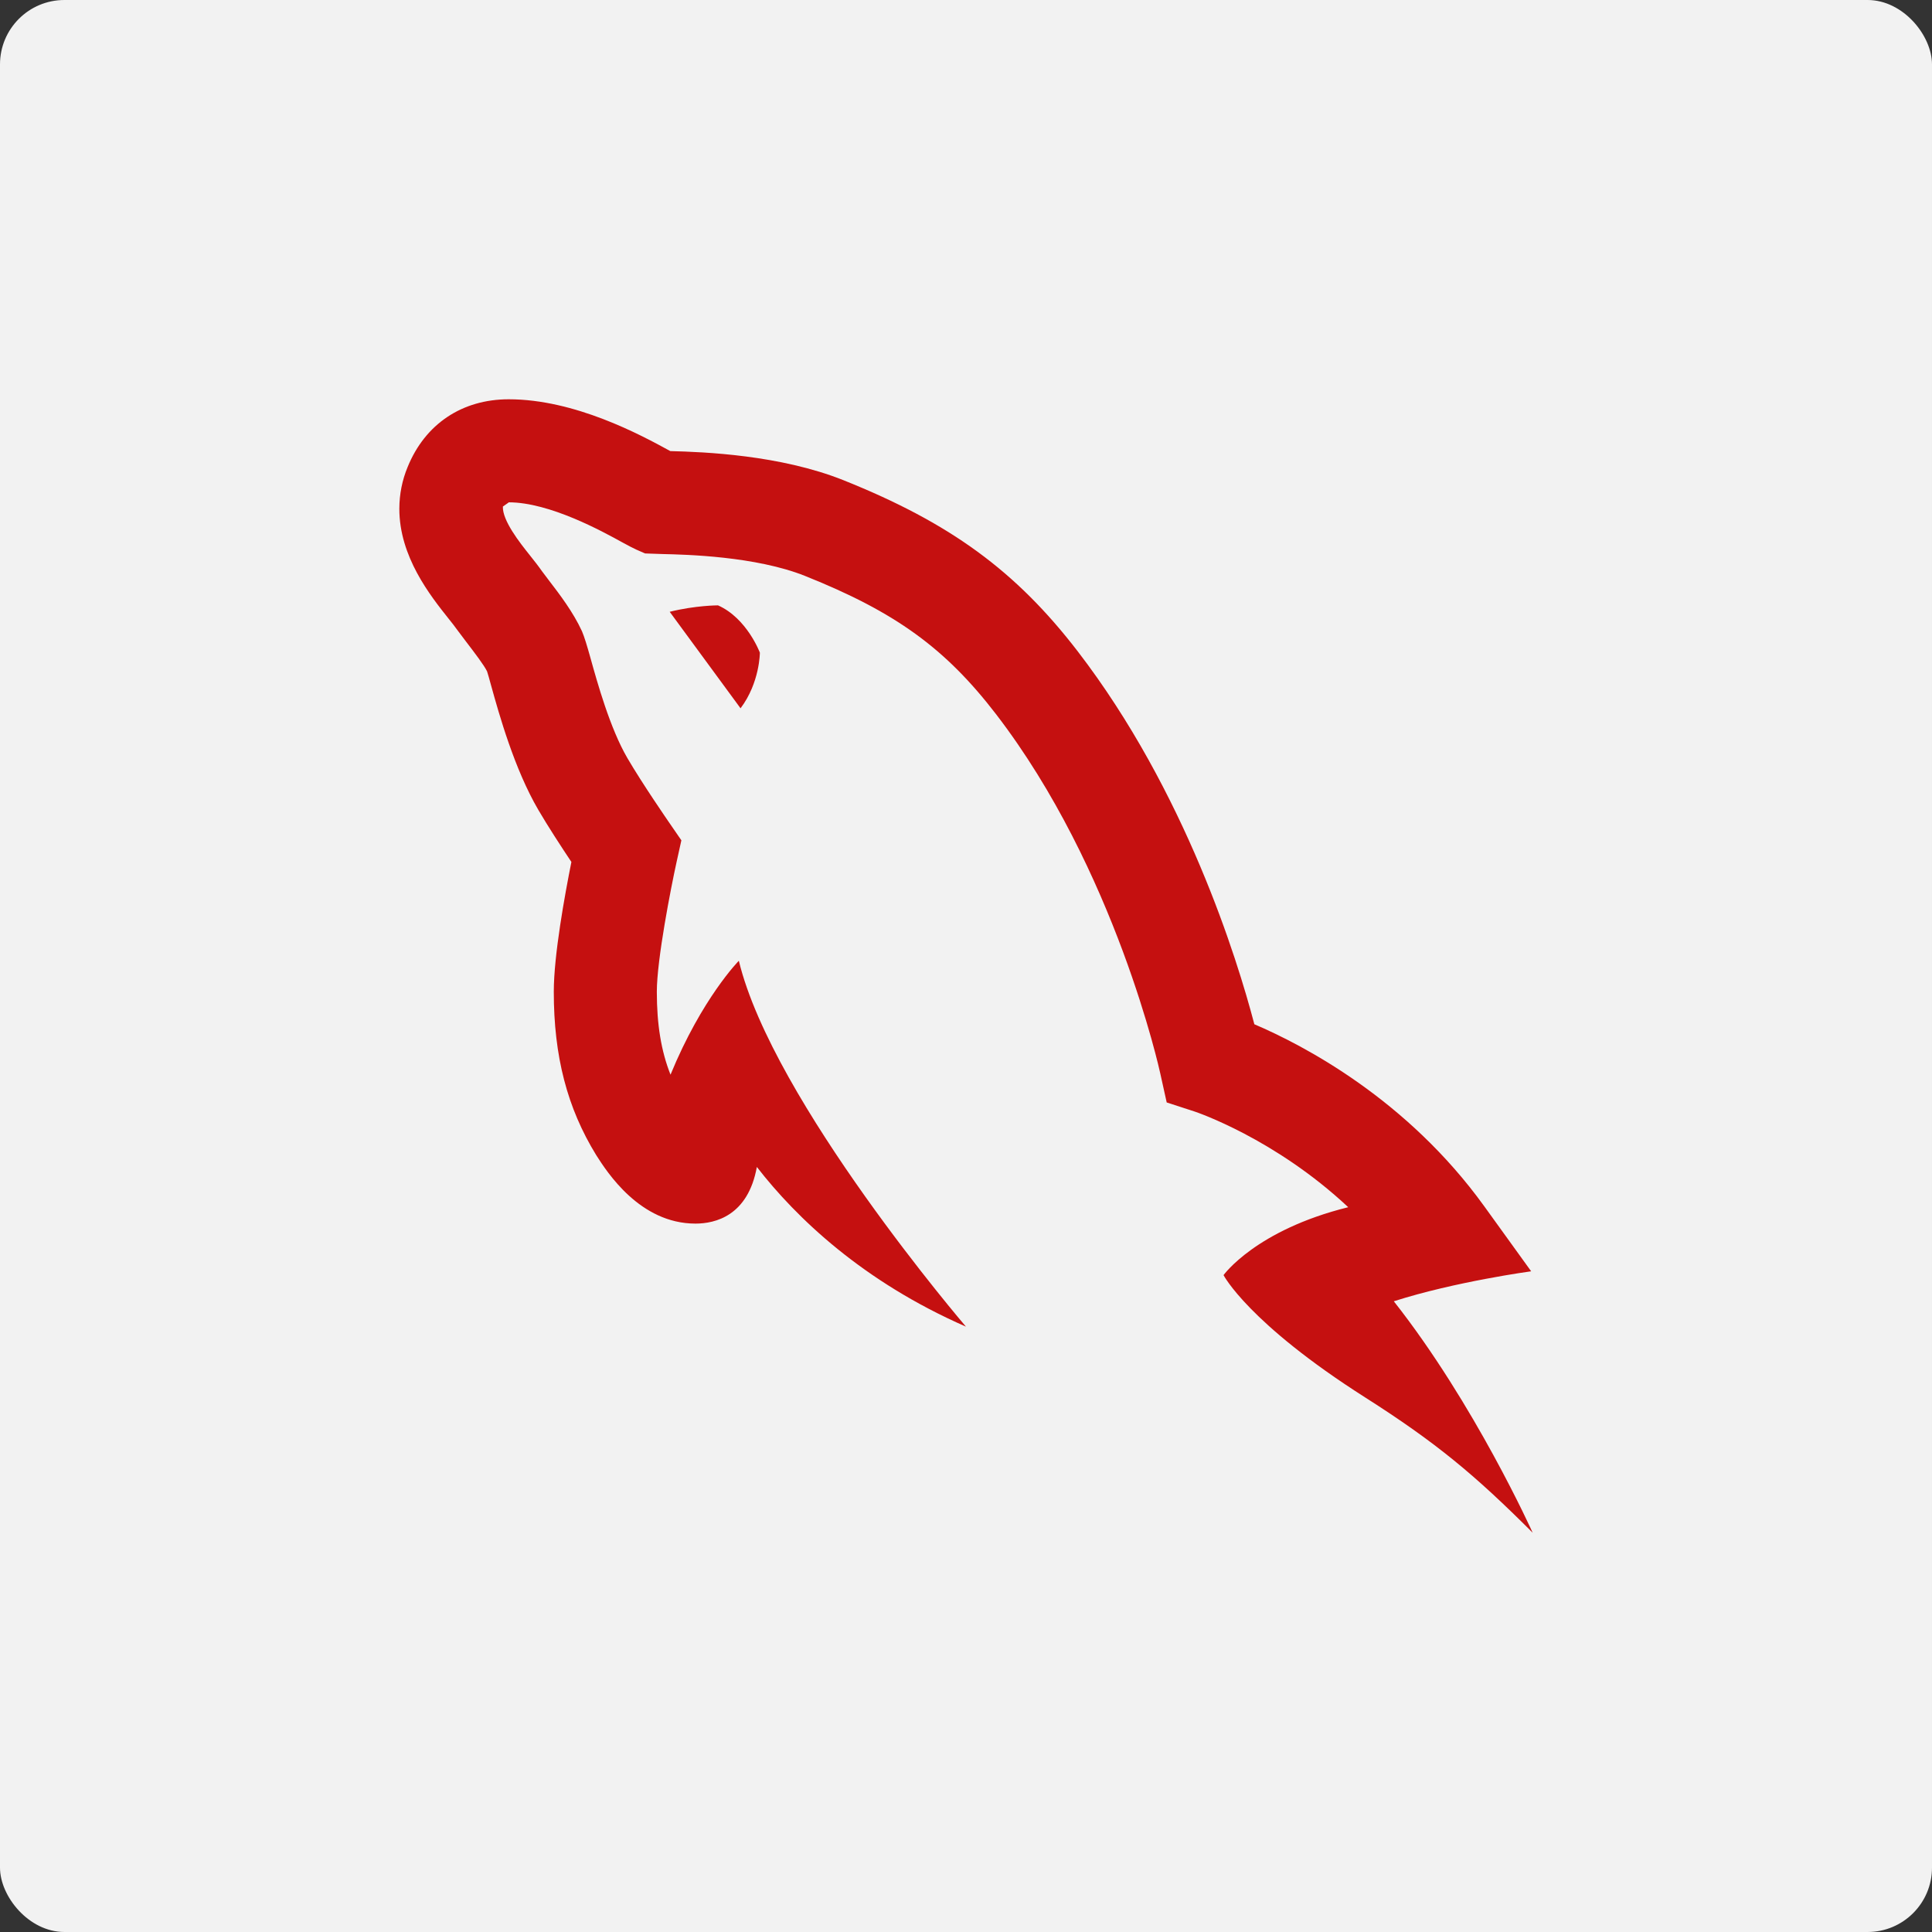
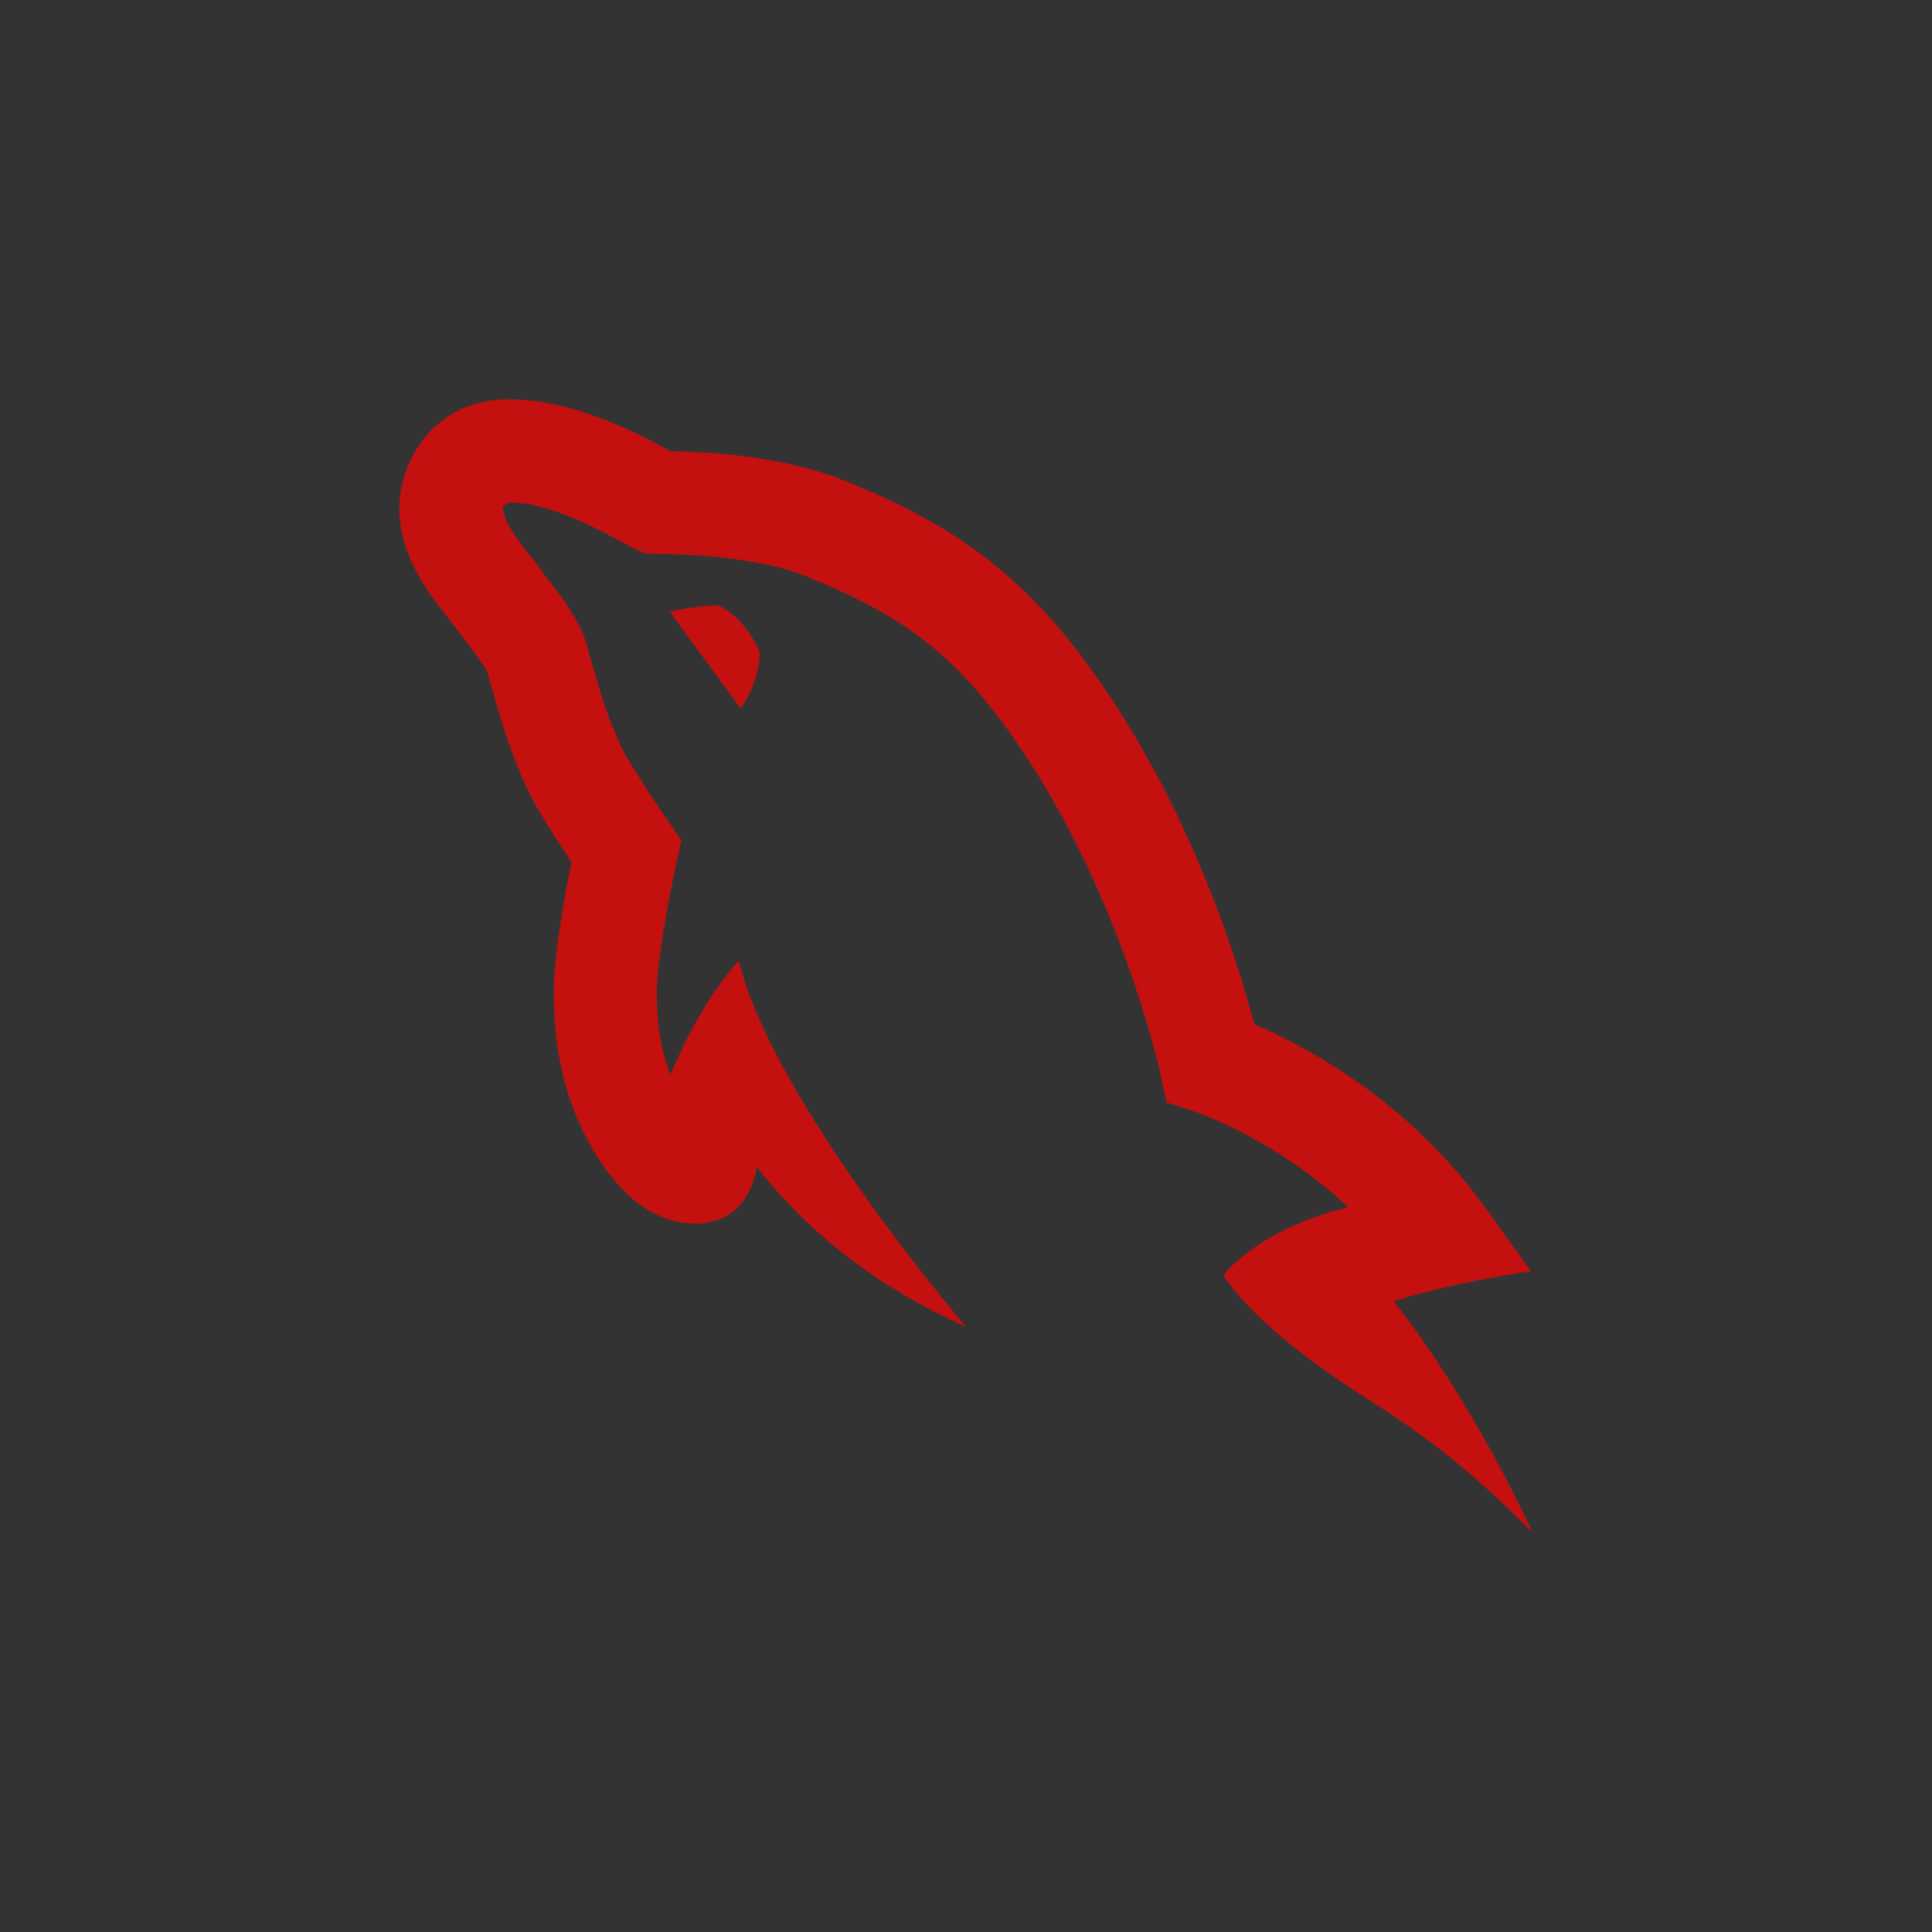
<svg xmlns="http://www.w3.org/2000/svg" width="150" height="150" viewBox="0 0 150 150" fill="none">
  <rect x="0" y="0" width="150" height="150" fill="#333333" stroke="none" />
-   <rect width="150" height="150" rx="5" fill="#F2F2F2" />
  <path d="M39.496 31C35.872 31 33.008 32.922 31.652 36.25C31.224 37.278 31.008 38.368 31.004 39.492C31 43.216 33.4 46.239 34.84 48.047C35.092 48.363 35.319 48.644 35.559 48.984L36.207 49.844C36.851 50.688 37.584 51.645 37.816 52.125C37.892 52.345 37.993 52.731 38.129 53.219C38.757 55.479 39.929 59.679 41.793 62.875C42.545 64.163 43.603 65.782 44.363 66.922C43.855 69.466 42.996 74.152 42.996 77C42.996 82 44.033 86.016 46.293 89.688C47.129 90.999 49.68 95 53.996 95C55.528 95 58.074 94.402 58.762 90.602C61.822 94.55 66.996 99.5 74.996 103C74.996 103 59.999 85.502 57.363 74.594C57.363 74.594 54.495 77.501 52.059 83.438C51.331 81.606 50.996 79.54 50.996 77C50.996 74.492 52.099 68.885 52.527 66.938L52.902 65.242L51.918 63.812C51.902 63.785 49.887 60.876 48.707 58.852C47.363 56.548 46.372 52.982 45.84 51.07C45.58 50.138 45.376 49.464 45.184 49.008C44.484 47.492 43.459 46.16 42.559 44.984L42.059 44.32C41.807 43.956 41.474 43.535 41.098 43.062C40.366 42.142 39.003 40.428 39.043 39.328L39.488 39.016L39.496 39C42.676 39 46.772 41.257 48.316 42.109C48.82 42.385 49.191 42.576 49.387 42.664L50.082 42.969L51.449 43.016C53.237 43.056 58.672 43.183 62.512 44.719C69.516 47.519 73.388 50.322 77.324 55.438C86.62 67.525 90.05 83.18 90.082 83.336L90.582 85.594L92.769 86.305C92.846 86.333 98.968 88.379 104.676 93.727C97.496 95.503 94.996 99 94.996 99C94.996 99 96.9 102.712 105.996 108.5C111.496 112 114.496 114.5 118.996 119C118.996 119 114.499 108.999 108.215 101.031C112.999 99.499 118.879 98.703 118.879 98.703L115.238 93.656C109.246 85.348 101.211 81.155 97.387 79.523C96.059 74.459 92.048 61.459 83.668 50.562C78.872 44.327 73.769 40.597 65.481 37.281C60.572 35.321 54.671 35.087 52.043 35.023C49.743 33.759 44.632 31 39.496 31ZM55.746 47C55.746 47 53.996 47 51.996 47.5L57.496 54.992C58.996 53 58.996 50.672 58.996 50.672C58.996 50.672 57.998 48 55.746 47Z" fill="#C51010" />
</svg>